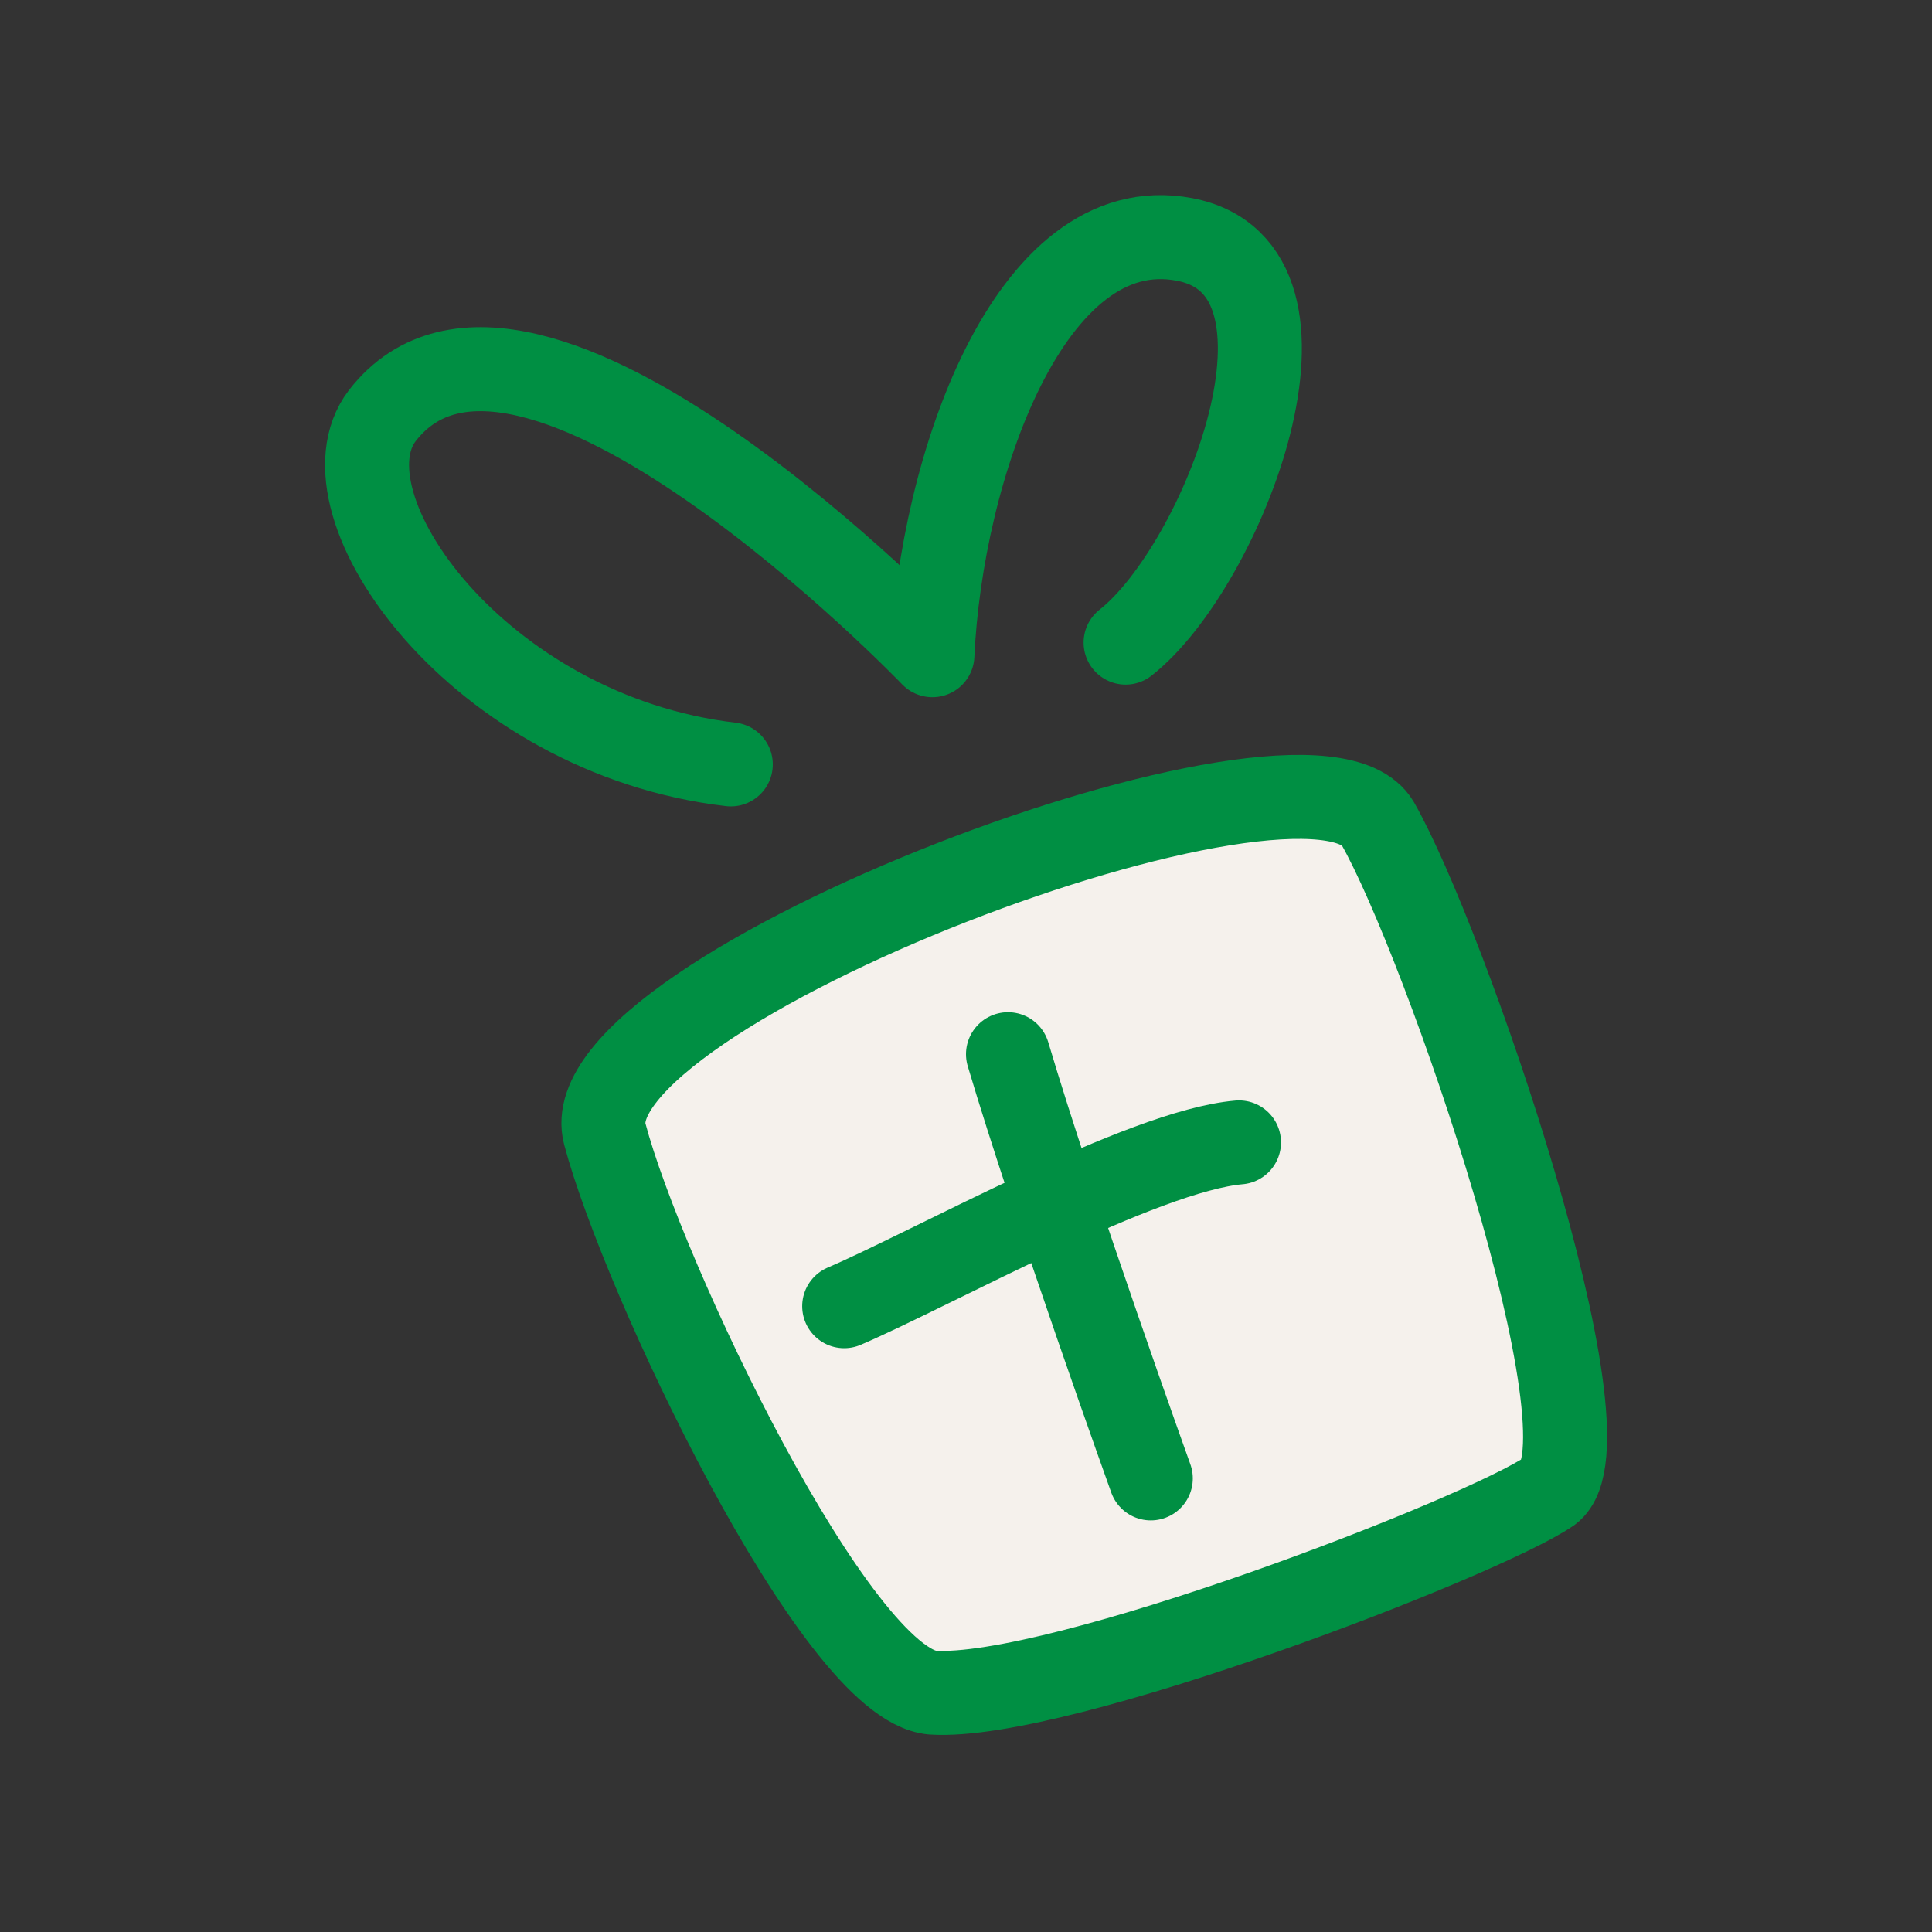
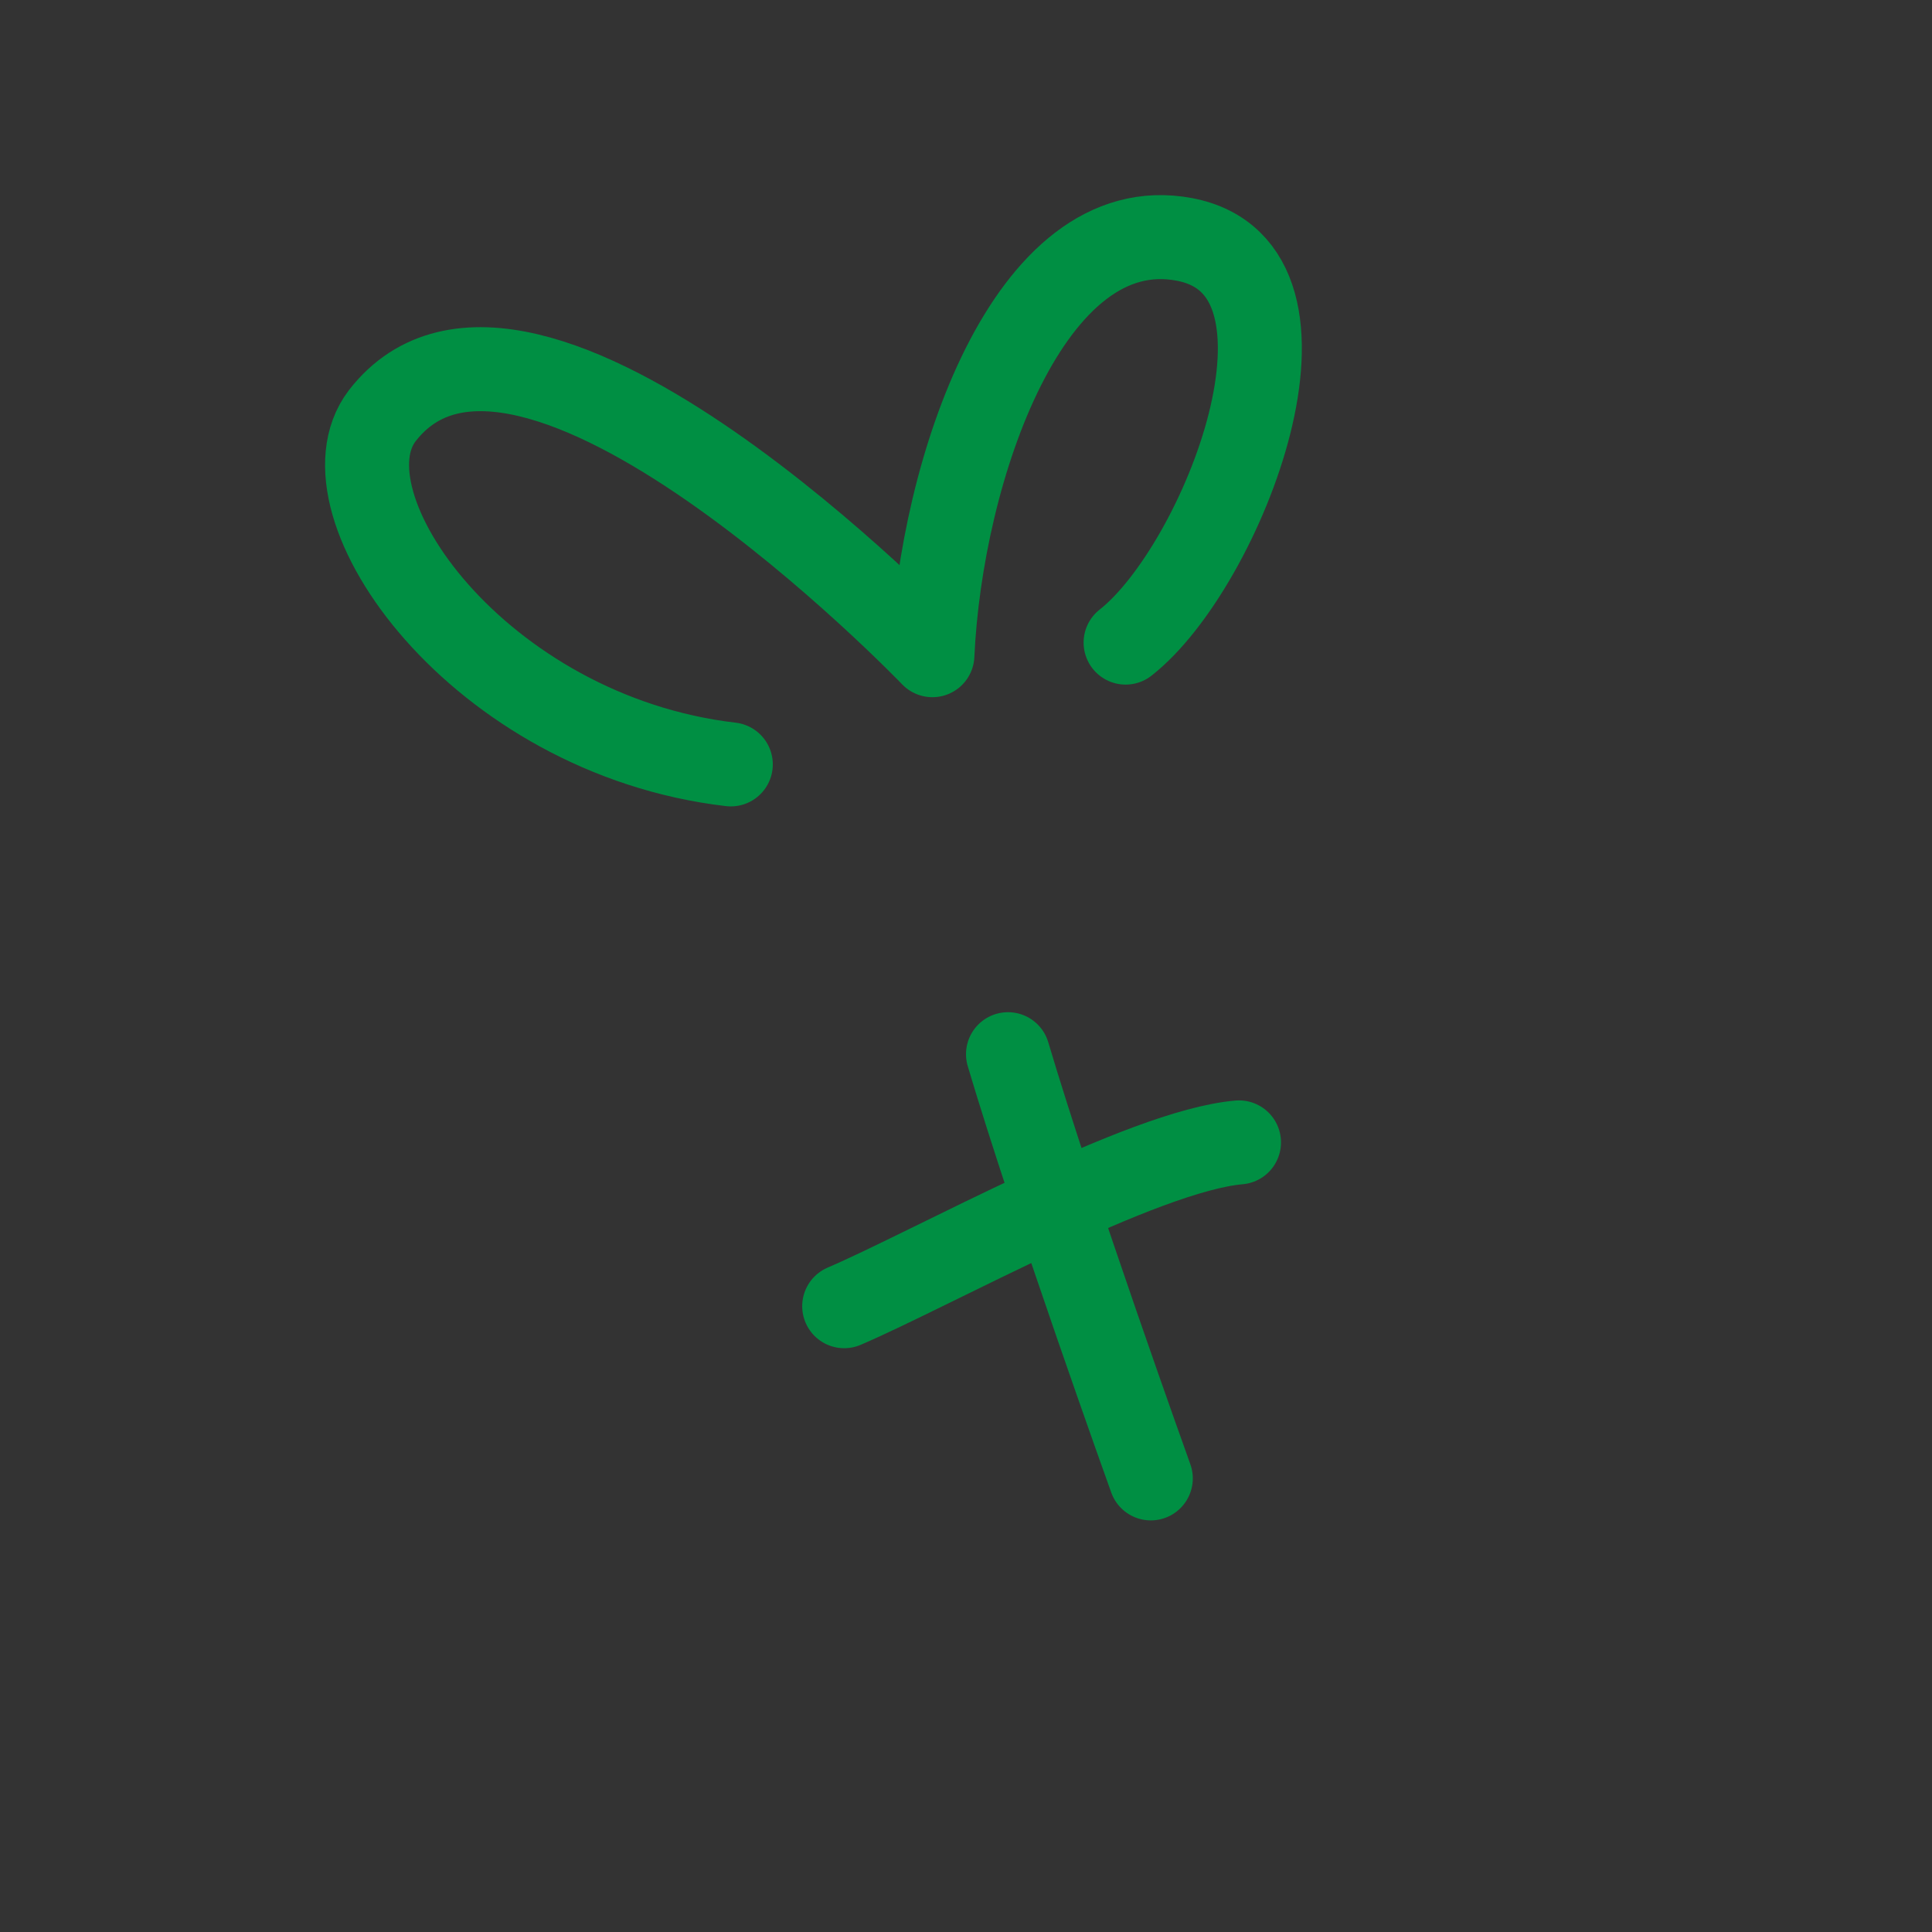
<svg xmlns="http://www.w3.org/2000/svg" xml:space="preserve" id="レイヤー_1" x="0" y="0" style="enable-background:new 0 0 46 46" version="1.1" viewBox="0 0 46 46">
  <rect x="0" y="0" width="46" height="46" fill="#333333" stroke="none" />
  <style>.st1{fill:none;stroke:#008f43;stroke-width:2;stroke-linecap:round;stroke-linejoin:round;stroke-miterlimit:10}</style>
-   <path d="M22.2 40.3c-2.3-.2-6.9-9.9-7.8-13.3-.9-3.4 16.8-10.1 18.4-7.4 1.6 2.8 5.7 14.7 4.1 15.9-1.6 1.1-11.7 5-14.7 4.8z" style="fill:#f5f1ec;stroke:#008f43;stroke-width:2;stroke-linecap:round;stroke-linejoin:round;stroke-miterlimit:10" />
  <path d="M20.1 31.1c2.1-.9 7.1-3.7 9.4-3.9" class="st1" />
  <path d="M24 25.1c1.1 3.7 3.4 10.1 3.4 10.1M17.4 18.2c-6-.7-9.9-6.2-8.3-8.3 3.4-4.4 13.1 5.7 13.1 5.7.2-4.4 2.3-10.6 6-9.9s.9 7.8-1.4 9.6" class="st1" />
</svg>